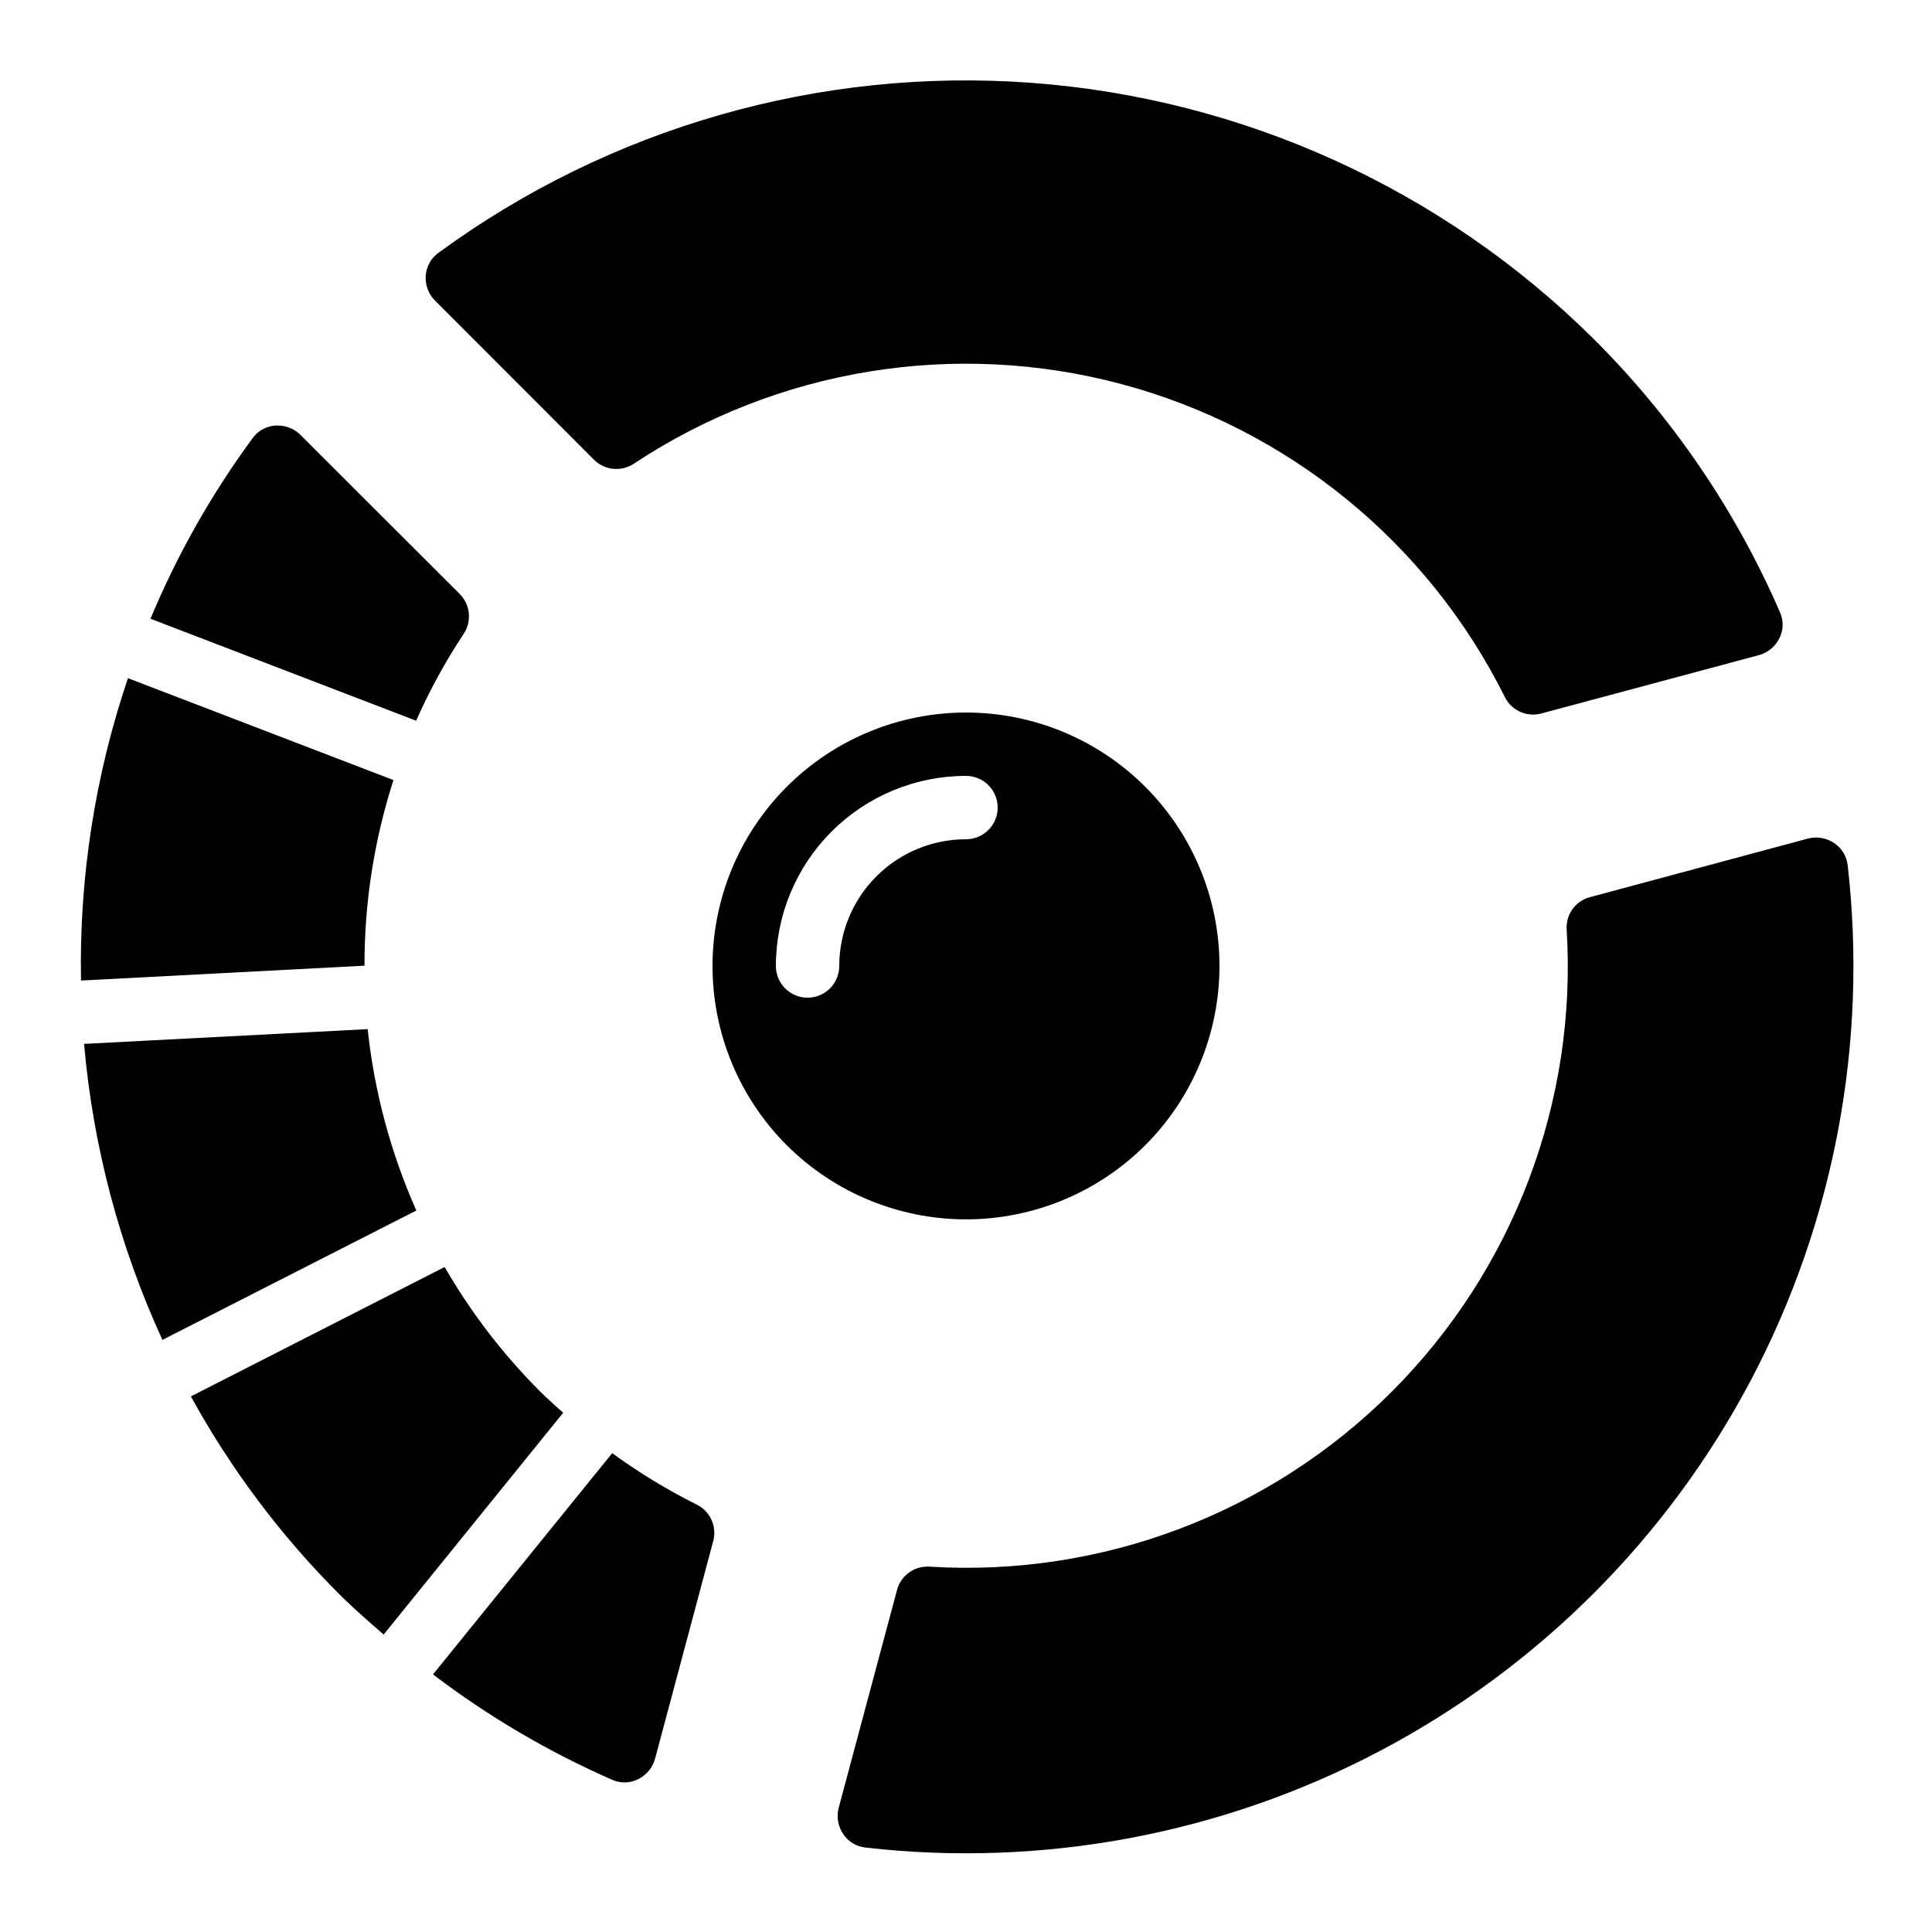
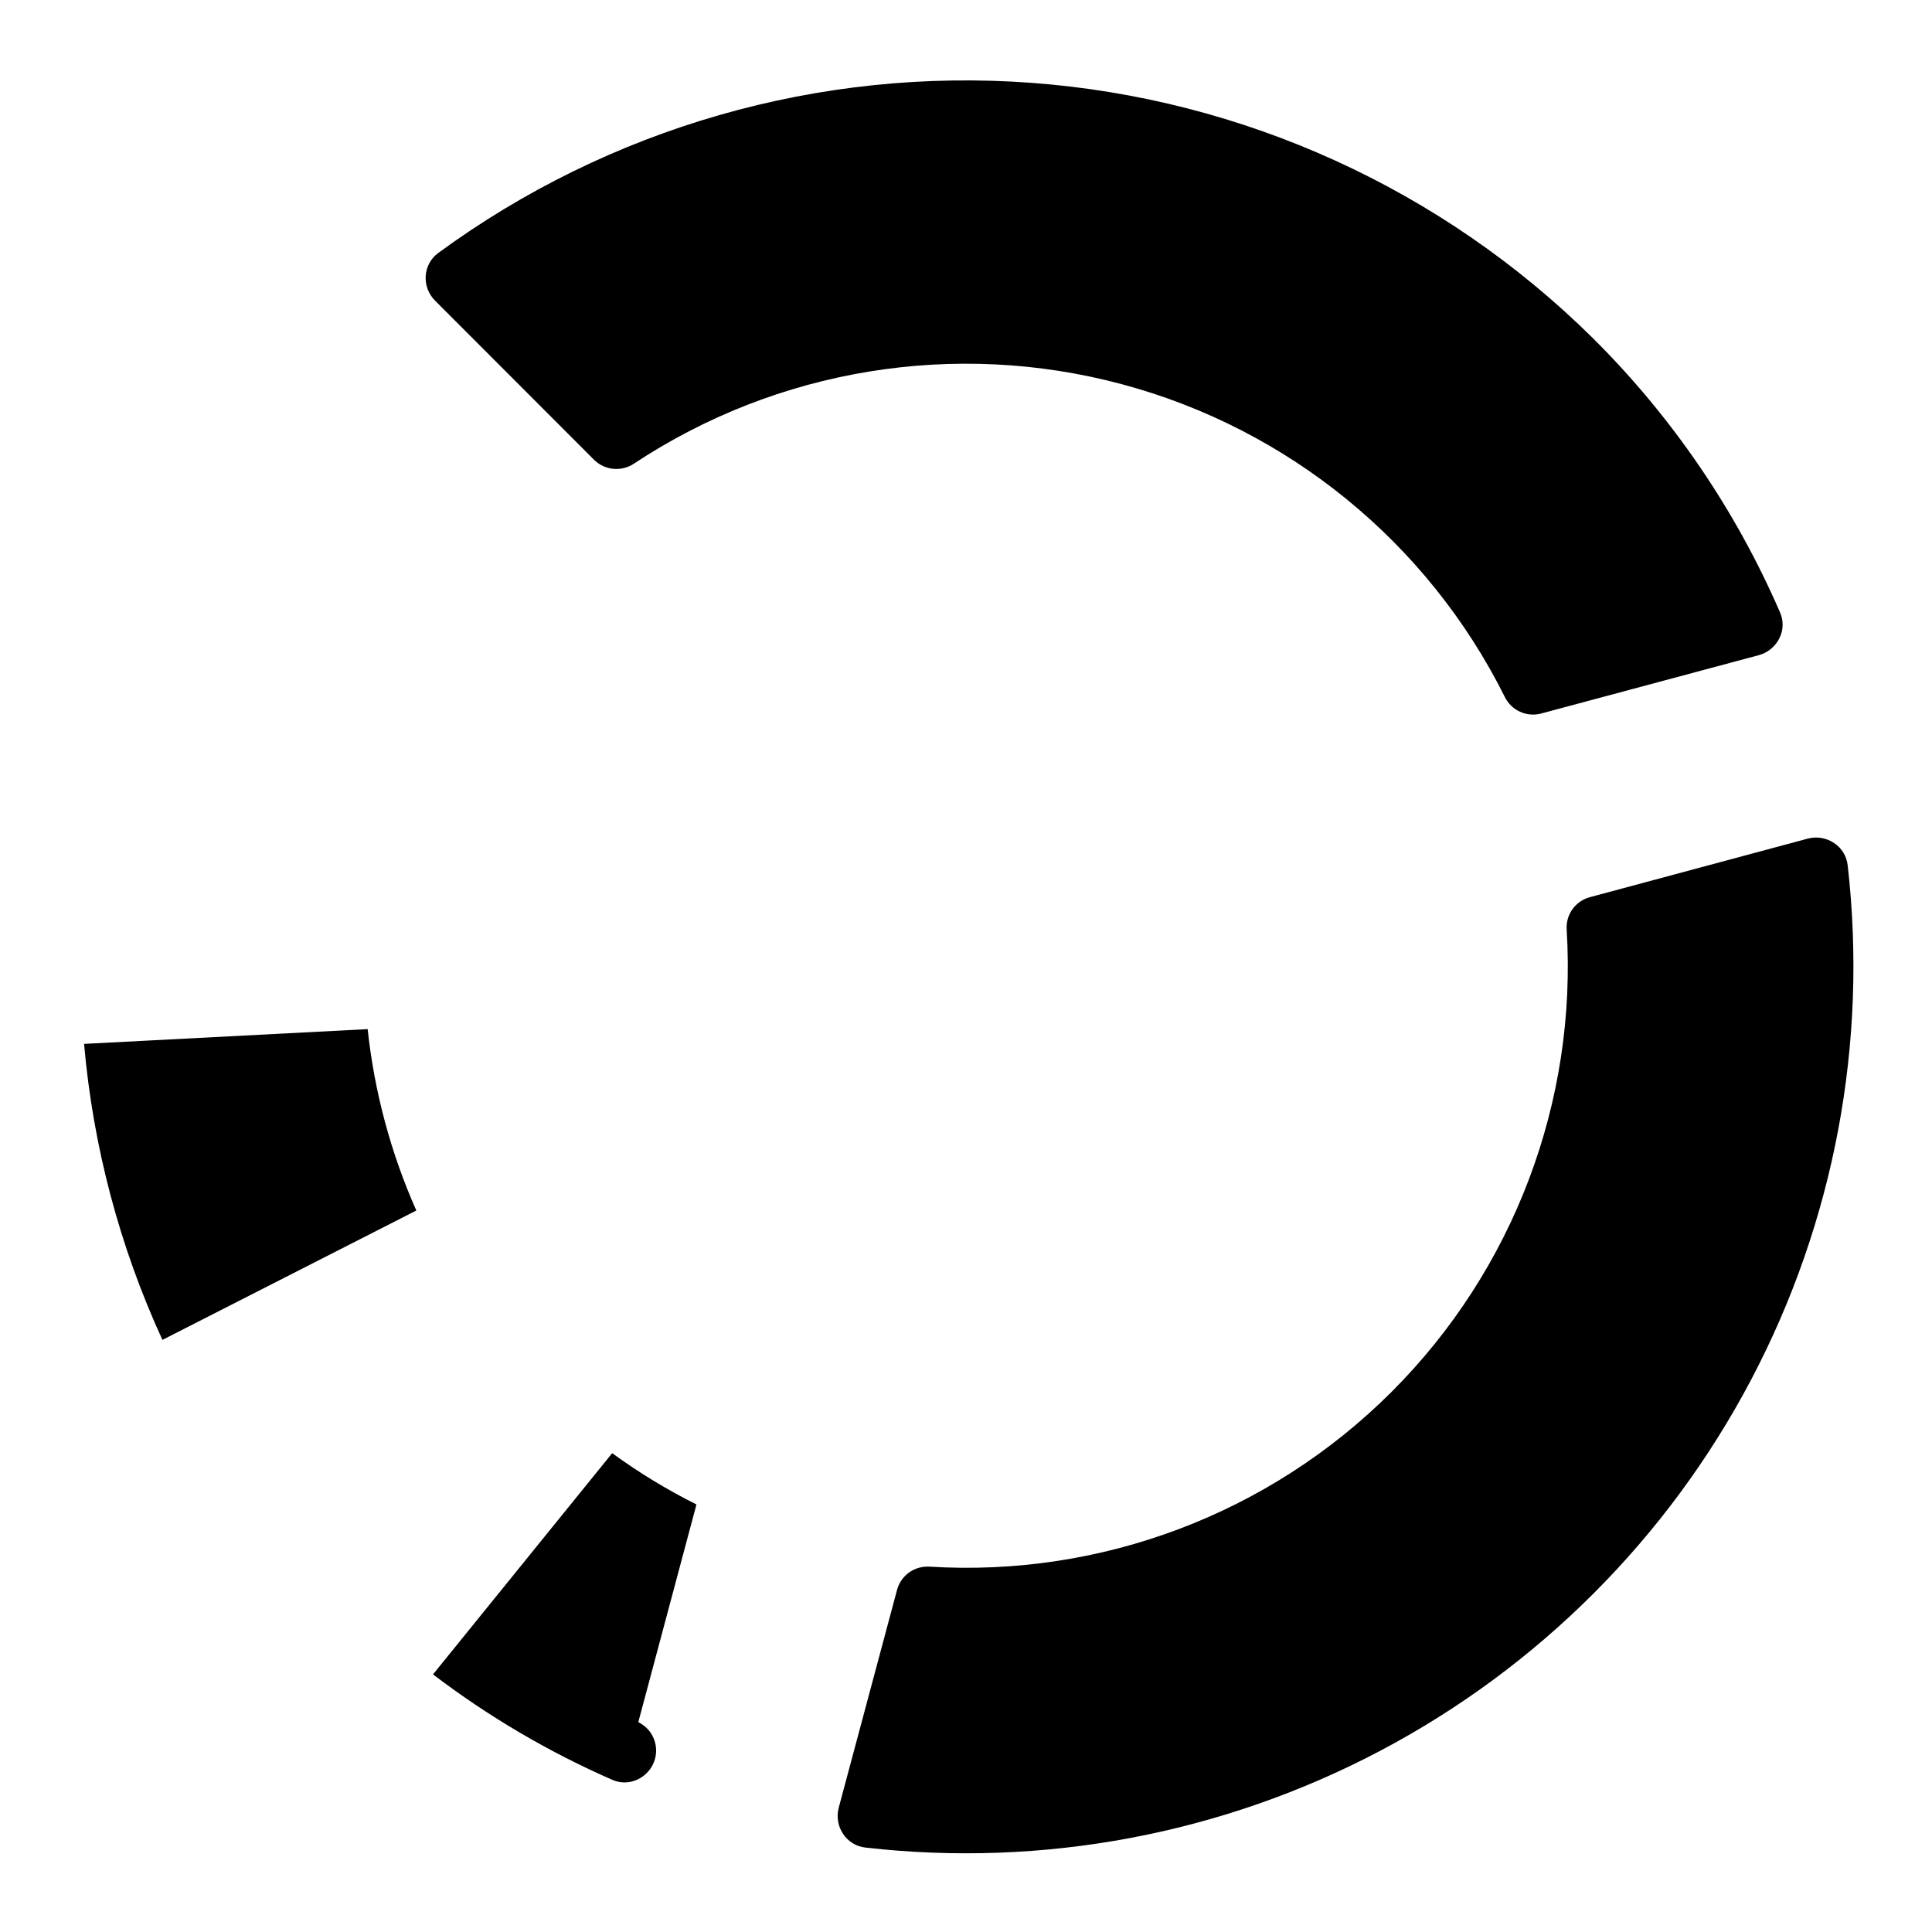
<svg xmlns="http://www.w3.org/2000/svg" fill="#000000" width="800px" height="800px" version="1.1" viewBox="144 144 512 512">
  <g>
    <path d="m301.45 265.87c2.82 2.773 7.191 3.203 10.496 1.035 38.09-25.223 85.164-32.906 129.3-21.105 44.133 11.805 81.09 41.961 101.51 82.828 1.727 3.621 5.789 5.492 9.664 4.461l57.695-15.469c2.394-0.648 4.394-2.305 5.473-4.543 1.039-2.106 1.102-4.562 0.168-6.719-11.75-27.121-28.543-51.762-49.492-72.613-39.984-39.598-92.781-63.637-148.9-67.793-56.121-4.152-111.88 11.844-157.27 45.121-1.922 1.43-3.121 3.629-3.281 6.019-0.156 2.445 0.746 4.84 2.477 6.574z" />
    <path d="m559.18 390.27c2.836 45.621-14.055 90.258-46.379 122.57-32.328 32.312-76.973 49.188-122.59 46.332h-0.512c-3.738 0.027-6.996 2.547-7.969 6.156l-15.457 57.727c-0.641 2.402-0.203 4.961 1.199 7.012 1.336 1.996 3.488 3.297 5.879 3.555 47.031 5.375 94.594-3.566 136.46-25.664 41.863-22.098 76.086-56.316 98.18-98.18 22.098-41.867 31.043-89.426 25.664-136.46-0.258-2.391-1.559-4.543-3.559-5.875-2.055-1.402-4.613-1.84-7.012-1.203l-57.738 15.516v0.004c-3.82 1.008-6.398 4.57-6.164 8.512z" />
-     <path d="m447.5 447.5c12.598-12.598 19.672-29.684 19.672-47.5s-7.078-34.902-19.676-47.5-29.684-19.672-47.496-19.672c-17.816 0-34.902 7.074-47.5 19.672s-19.676 29.684-19.676 47.5 7.078 34.902 19.672 47.5c12.609 12.578 29.691 19.641 47.504 19.641 17.809 0 34.891-7.062 47.5-19.641zm-97.883-47.5c0-13.363 5.309-26.18 14.758-35.625 9.445-9.449 22.262-14.758 35.625-14.758 4.637 0 8.395 3.758 8.395 8.398 0 4.637-3.758 8.395-8.395 8.395-8.91 0-17.453 3.539-23.75 9.84-6.301 6.297-9.84 14.84-9.84 23.75 0 4.637-3.758 8.395-8.395 8.395-4.641 0-8.398-3.758-8.398-8.395z" />
    <path d="m166.28 420.64c2.371 27.148 9.395 53.684 20.766 78.445l67.285-34.285c-6.773-15.258-11.125-31.477-12.898-48.07z" />
-     <path d="m328.57 542.7c-7.809-3.906-15.277-8.453-22.336-13.594l-47.484 58.625c14.695 11.184 30.676 20.578 47.594 27.977 2.156 0.934 4.613 0.867 6.719-0.176 2.238-1.078 3.898-3.078 4.543-5.481l15.418-57.695h-0.004c1.023-3.871-0.844-7.922-4.449-9.656z" />
-     <path d="m248.27 350.73-70.359-27.004c-8.734 25.793-12.945 52.902-12.445 80.129l75.125-3.938h0.004c-0.035-16.695 2.555-33.293 7.676-49.188z" />
-     <path d="m245.67 577.17 47.578-58.777c-2.059-1.848-4.141-3.668-6.098-5.625-9.848-9.844-18.359-20.938-25.316-33l-67.25 34.293c10.512 19.152 23.676 36.723 39.105 52.191 3.844 3.856 7.926 7.383 11.98 10.918z" />
-     <path d="m266.9 311.94c2.172-3.309 1.738-7.688-1.043-10.504l-42.195-42.145c-1.59-1.605-3.758-2.512-6.019-2.519h-0.629c-2.391 0.152-4.594 1.348-6.019 3.273-10.922 14.84-20.023 30.93-27.113 47.93l70.391 27.02v0.004c3.562-8.023 7.785-15.734 12.629-23.059z" />
+     <path d="m328.57 542.7c-7.809-3.906-15.277-8.453-22.336-13.594l-47.484 58.625c14.695 11.184 30.676 20.578 47.594 27.977 2.156 0.934 4.613 0.867 6.719-0.176 2.238-1.078 3.898-3.078 4.543-5.481h-0.004c1.023-3.871-0.844-7.922-4.449-9.656z" />
  </g>
</svg>